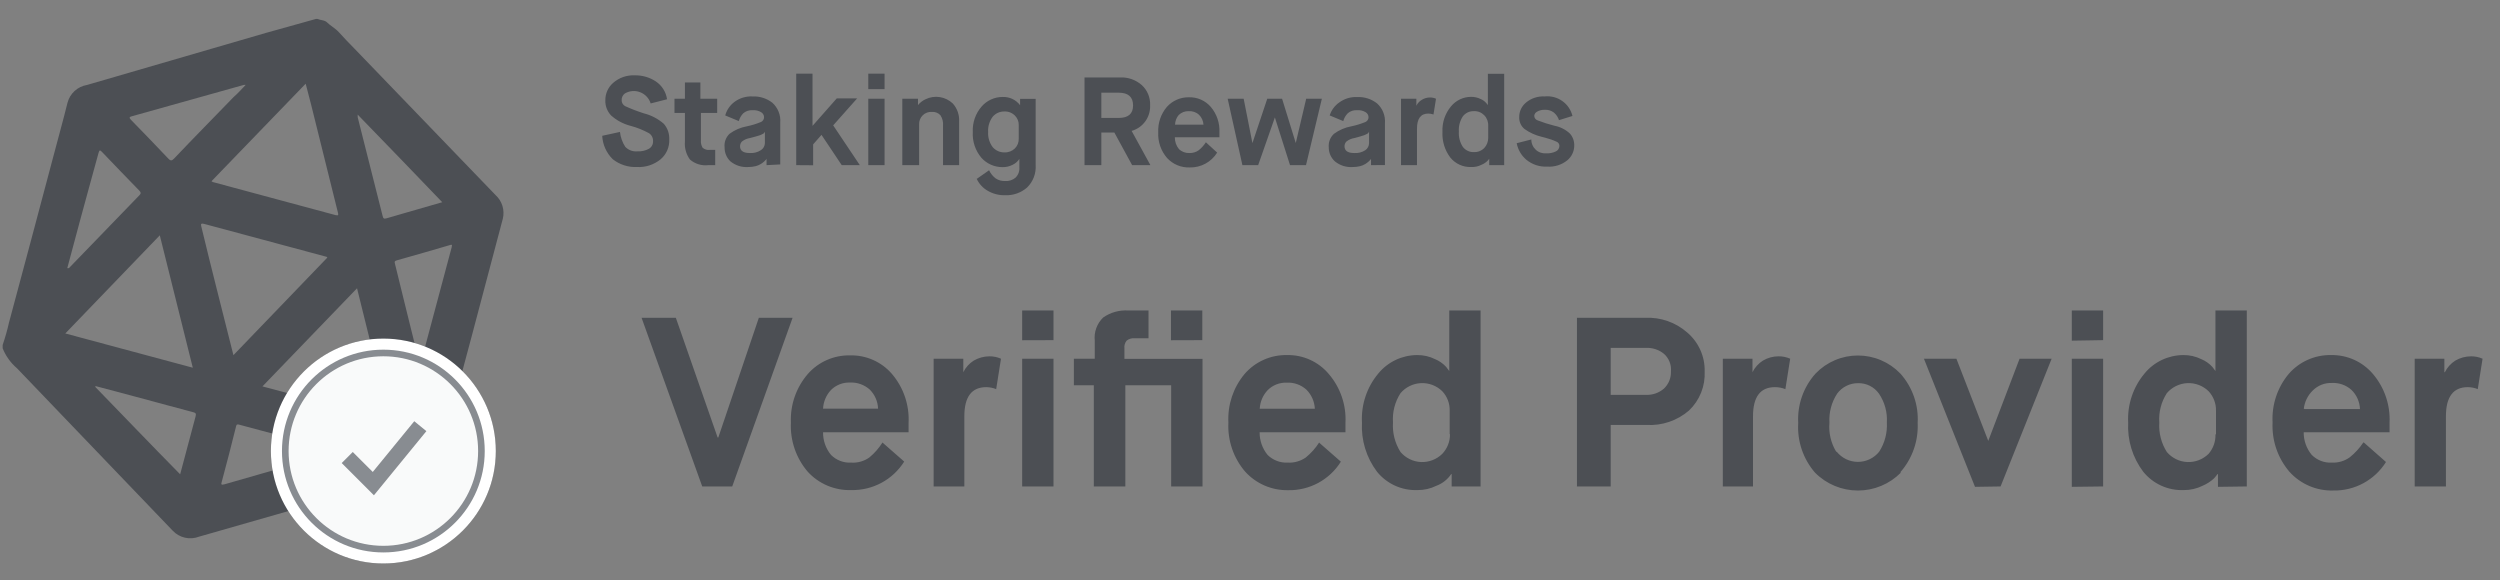
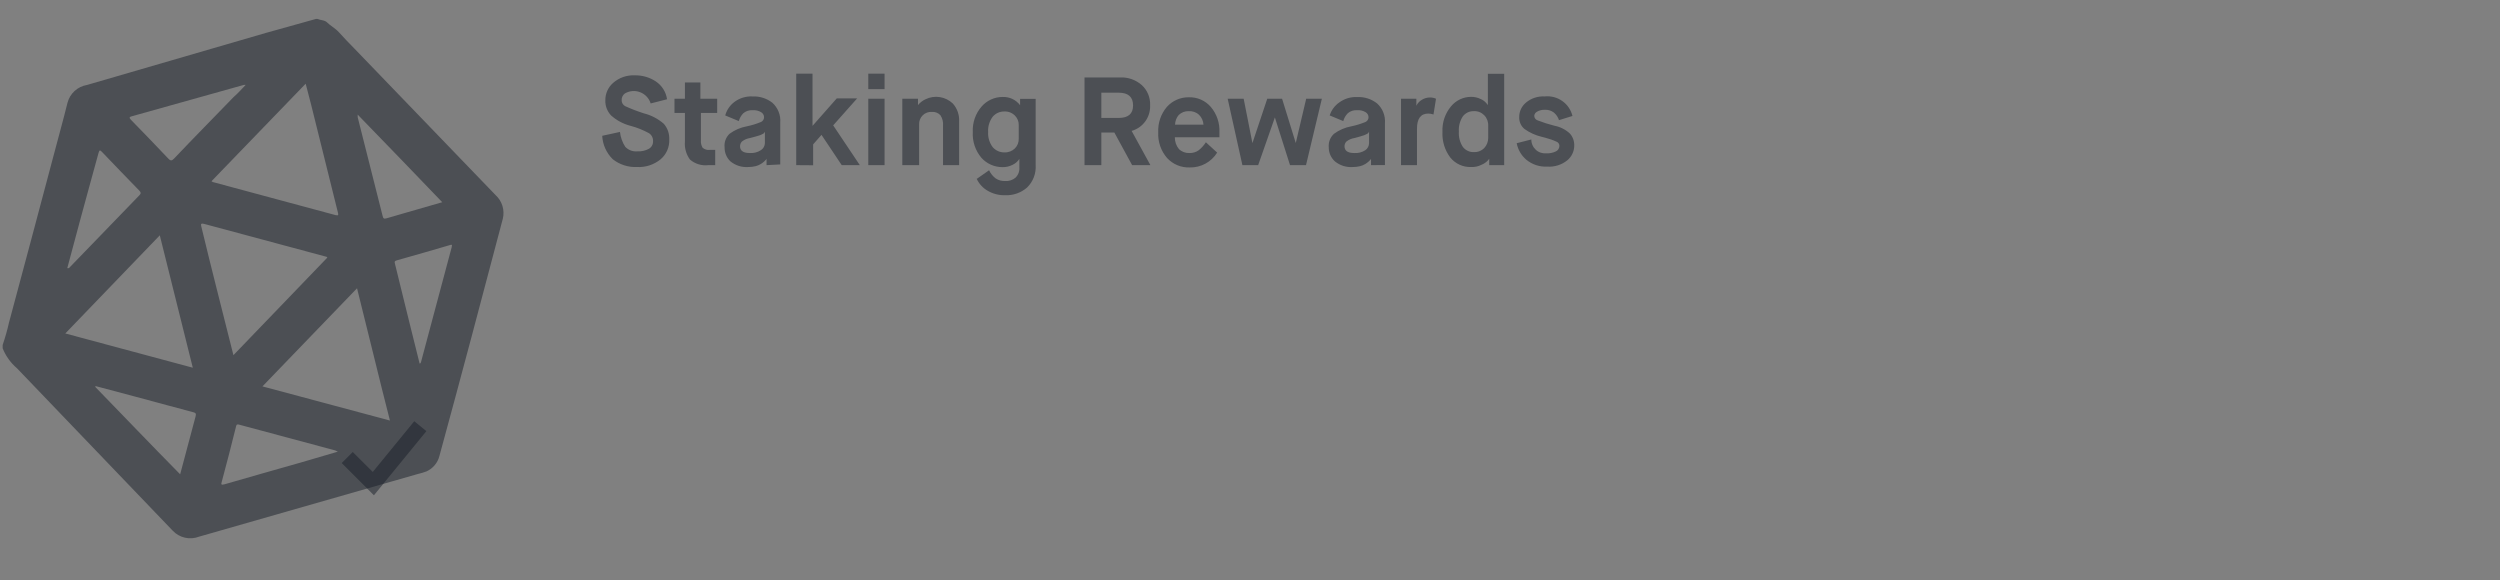
<svg xmlns="http://www.w3.org/2000/svg" width="125" height="29" viewBox="0 0 125 29" fill="none">
  <rect x="0" y="0" width="125" height="29" fill="#808080" stroke="none" />
  <path d="M15.795 0.948H15.879C16.041 1.021 16.234 0.995 16.364 1.131C16.495 1.266 16.771 1.418 16.944 1.611C17.2 1.898 17.466 2.17 17.737 2.446C20.083 4.883 22.431 7.319 24.78 9.756C24.941 9.902 25.059 10.089 25.122 10.296C25.185 10.504 25.192 10.725 25.141 10.935C24.096 14.893 23.052 18.845 21.971 22.797C21.929 22.967 21.848 23.124 21.736 23.258C21.624 23.392 21.483 23.498 21.324 23.57C21.181 23.624 21.035 23.668 20.886 23.701C17.241 24.745 13.597 25.789 9.953 26.833C9.728 26.92 9.482 26.938 9.246 26.884C9.011 26.83 8.797 26.707 8.632 26.53L0.848 18.412C0.532 18.142 0.287 17.8 0.133 17.415V17.248C0.259 16.879 0.365 16.505 0.451 16.125C1.192 13.368 1.929 10.612 2.659 7.855C2.894 6.952 3.15 6.054 3.375 5.14C3.433 4.913 3.557 4.707 3.73 4.549C3.904 4.39 4.119 4.286 4.351 4.248L13.326 1.637L15.795 0.948ZM9.64 18.386C9.092 16.167 8.543 13.99 7.99 11.766L3.265 16.673L9.64 18.386ZM10.574 9.061L10.642 9.103L16.787 10.758C16.933 10.795 16.923 10.732 16.892 10.612C16.45 8.833 16.008 7.053 15.566 5.271C15.477 4.916 15.383 4.566 15.284 4.185L10.574 9.061ZM17.852 14.413L13.122 19.32L19.497 21.027C18.928 18.809 18.406 16.611 17.852 14.413ZM11.671 17.759L16.369 12.878C16.354 12.869 16.342 12.856 16.333 12.841L10.193 11.191C10.068 11.16 10.026 11.191 10.063 11.317C10.574 13.447 11.123 15.566 11.671 17.759ZM16.892 22.583C16.85 22.559 16.806 22.538 16.761 22.521L11.953 21.231C11.817 21.195 11.817 21.268 11.796 21.346C11.573 22.247 11.34 23.151 11.096 24.056C11.055 24.212 11.029 24.27 11.237 24.212C12.501 23.842 13.764 23.492 15.023 23.131L16.892 22.583ZM4.784 19.305L4.758 19.341C6.163 20.787 7.562 22.249 9.008 23.716C9.269 22.73 9.53 21.769 9.781 20.814C9.817 20.678 9.781 20.641 9.661 20.61C8.778 20.38 7.901 20.135 7.019 19.9L4.784 19.305ZM12.287 4.242H12.203L6.606 5.809C6.465 5.845 6.439 5.882 6.554 5.997C7.176 6.634 7.797 7.276 8.408 7.923C8.528 8.054 8.59 8.048 8.71 7.923C9.697 6.879 10.689 5.882 11.681 4.853C11.88 4.681 12.073 4.467 12.287 4.242ZM17.884 5.73C17.881 5.774 17.881 5.817 17.884 5.861C18.301 7.511 18.717 9.157 19.131 10.8C19.163 10.941 19.21 10.946 19.33 10.915C19.654 10.816 19.977 10.727 20.301 10.633L22.113 10.111C20.713 8.644 19.319 7.213 17.884 5.73ZM20.98 18.177C21.042 18.177 21.042 18.119 21.053 18.093C21.183 17.597 21.319 17.101 21.449 16.611L22.582 12.371C22.582 12.293 22.655 12.204 22.504 12.251C21.616 12.507 20.729 12.773 19.836 13.019C19.732 13.05 19.716 13.076 19.747 13.186C20.155 14.846 20.562 16.512 20.98 18.177ZM3.364 13.405C3.385 13.414 3.409 13.415 3.431 13.408C3.453 13.402 3.472 13.387 3.484 13.368L6.977 9.756C7.066 9.662 7.035 9.615 6.977 9.542C6.351 8.899 5.729 8.257 5.108 7.605C5.004 7.5 4.972 7.479 4.925 7.652C4.607 8.779 4.309 9.928 3.991 11.066C3.787 11.844 3.578 12.622 3.364 13.405Z" fill="#191E29" fill-opacity="0.5" />
  <path d="M30.111 6.79L30.998 6.597C31.027 6.863 31.118 7.119 31.265 7.344C31.342 7.424 31.437 7.486 31.542 7.525C31.647 7.564 31.759 7.578 31.87 7.568C32.068 7.578 32.264 7.535 32.439 7.443C32.507 7.405 32.562 7.35 32.6 7.283C32.638 7.215 32.656 7.139 32.653 7.062C32.657 6.983 32.641 6.904 32.605 6.834C32.569 6.763 32.516 6.703 32.45 6.66C32.156 6.499 31.844 6.374 31.52 6.289C31.16 6.196 30.826 6.017 30.549 5.767C30.455 5.666 30.382 5.548 30.333 5.419C30.285 5.29 30.262 5.153 30.267 5.015C30.265 4.849 30.299 4.684 30.368 4.532C30.437 4.381 30.538 4.246 30.664 4.138C30.963 3.88 31.351 3.747 31.745 3.767C32.116 3.761 32.48 3.866 32.789 4.07C32.941 4.171 33.069 4.303 33.166 4.456C33.263 4.61 33.327 4.783 33.353 4.963L32.533 5.172C32.494 5.044 32.426 4.927 32.334 4.83C32.243 4.733 32.131 4.657 32.006 4.61C31.882 4.562 31.748 4.543 31.615 4.554C31.482 4.566 31.353 4.607 31.239 4.676C31.188 4.715 31.147 4.766 31.12 4.824C31.092 4.882 31.079 4.946 31.082 5.01C31.081 5.071 31.097 5.131 31.128 5.184C31.16 5.237 31.205 5.279 31.259 5.308C31.563 5.447 31.875 5.567 32.194 5.668C32.563 5.761 32.904 5.94 33.191 6.19C33.379 6.406 33.476 6.687 33.463 6.973C33.471 7.162 33.436 7.35 33.36 7.523C33.283 7.696 33.169 7.849 33.024 7.97C32.693 8.238 32.275 8.374 31.849 8.351C31.414 8.37 30.986 8.233 30.643 7.965C30.324 7.655 30.134 7.235 30.111 6.79ZM34.246 7.072V5.647H33.724V4.937H34.246V4.122H35.019V4.937H35.859V5.647H35.045V7.02C35.034 7.15 35.065 7.28 35.133 7.391C35.182 7.431 35.239 7.462 35.3 7.48C35.361 7.498 35.425 7.503 35.488 7.495H35.76V8.257H35.415C35.251 8.277 35.084 8.262 34.926 8.213C34.768 8.165 34.621 8.084 34.496 7.975C34.307 7.714 34.218 7.394 34.246 7.072ZM38.328 8.257V7.939C38.316 7.953 38.305 7.969 38.297 7.986L38.203 8.08C38.15 8.127 38.093 8.169 38.031 8.205C37.951 8.253 37.865 8.288 37.775 8.31C37.661 8.337 37.543 8.351 37.425 8.351C37.099 8.377 36.776 8.276 36.522 8.069C36.427 7.979 36.352 7.871 36.302 7.75C36.252 7.63 36.227 7.5 36.23 7.37C36.216 7.245 36.231 7.119 36.273 7.002C36.316 6.884 36.385 6.778 36.475 6.691C36.733 6.5 37.031 6.372 37.347 6.315C37.59 6.265 37.828 6.191 38.057 6.096C38.101 6.074 38.138 6.041 38.164 5.999C38.19 5.958 38.203 5.91 38.203 5.861C38.203 5.81 38.189 5.76 38.163 5.716C38.138 5.672 38.101 5.636 38.057 5.61C37.932 5.534 37.786 5.499 37.639 5.511C37.554 5.503 37.468 5.513 37.386 5.539C37.305 5.565 37.229 5.607 37.164 5.663C37.057 5.772 36.98 5.907 36.94 6.054L36.261 5.772C36.336 5.5 36.499 5.261 36.726 5.093C36.986 4.901 37.306 4.805 37.629 4.822C37.987 4.806 38.339 4.919 38.621 5.14C38.758 5.265 38.864 5.419 38.932 5.591C39 5.763 39.028 5.948 39.012 6.132V8.221L38.328 8.257ZM37.509 6.9C37.358 6.921 37.215 6.982 37.096 7.077C37.035 7.14 37.002 7.225 37.002 7.312C37.002 7.537 37.164 7.652 37.488 7.652C37.683 7.666 37.877 7.617 38.041 7.511C38.102 7.474 38.152 7.422 38.187 7.361C38.223 7.3 38.242 7.232 38.245 7.161V6.587C38.232 6.615 38.214 6.642 38.193 6.665C38.133 6.701 38.07 6.732 38.005 6.759C37.864 6.801 37.723 6.848 37.509 6.9ZM39.811 8.257V3.684H40.626V6.294L41.837 4.921H42.855L41.659 6.268L42.991 8.257H42.087L41.075 6.743L40.657 7.218V8.263L39.811 8.257ZM43.414 8.257V4.937H44.228V8.257H43.414ZM43.414 4.457V3.684H44.228V4.457H43.414ZM45.116 8.257V4.937H45.899V5.255C46 5.13 46.129 5.03 46.275 4.963C46.497 4.855 46.748 4.817 46.992 4.855C47.237 4.894 47.464 5.006 47.643 5.177C47.752 5.3 47.836 5.444 47.89 5.6C47.944 5.756 47.966 5.921 47.956 6.085V8.257H47.152V6.284C47.169 6.1 47.123 5.916 47.021 5.762C46.968 5.704 46.902 5.659 46.829 5.63C46.756 5.601 46.677 5.589 46.598 5.595C46.513 5.589 46.428 5.601 46.348 5.63C46.268 5.66 46.195 5.706 46.135 5.766C46.074 5.825 46.027 5.897 45.996 5.977C45.965 6.056 45.952 6.141 45.956 6.226V8.257H45.116ZM50.937 6.936V6.253C50.939 6.164 50.923 6.077 50.89 5.995C50.857 5.913 50.807 5.839 50.744 5.777C50.676 5.709 50.594 5.655 50.504 5.62C50.414 5.585 50.318 5.569 50.222 5.574C50.11 5.571 49.998 5.593 49.896 5.639C49.794 5.685 49.703 5.754 49.632 5.84C49.47 6.058 49.39 6.326 49.407 6.597C49.39 6.868 49.47 7.136 49.632 7.354C49.704 7.439 49.795 7.507 49.897 7.553C49.999 7.6 50.11 7.622 50.222 7.62C50.318 7.625 50.413 7.609 50.503 7.575C50.593 7.541 50.675 7.489 50.744 7.422C50.807 7.359 50.857 7.283 50.891 7.199C50.924 7.116 50.94 7.026 50.937 6.936ZM48.849 8.936L49.454 8.513C49.529 8.674 49.642 8.814 49.783 8.92C49.922 9.013 50.086 9.059 50.253 9.051C50.442 9.066 50.63 9.006 50.775 8.884C50.844 8.817 50.897 8.735 50.931 8.645C50.964 8.554 50.977 8.458 50.968 8.362V7.944C50.888 8.07 50.774 8.172 50.639 8.236C50.478 8.32 50.299 8.361 50.117 8.357C49.92 8.356 49.726 8.315 49.546 8.235C49.366 8.155 49.205 8.038 49.073 7.892C48.769 7.534 48.613 7.072 48.64 6.602C48.616 6.135 48.775 5.676 49.084 5.323C49.214 5.174 49.374 5.055 49.554 4.973C49.734 4.891 49.93 4.848 50.128 4.848C50.296 4.841 50.464 4.875 50.617 4.946C50.77 5.018 50.903 5.126 51.005 5.261V4.942H51.783V8.257C51.796 8.463 51.765 8.67 51.691 8.863C51.617 9.056 51.502 9.23 51.355 9.375C51.055 9.637 50.667 9.775 50.269 9.761C49.958 9.771 49.65 9.694 49.381 9.536C49.141 9.398 48.949 9.188 48.833 8.936H48.849ZM54.226 8.257V3.872H55.996C56.395 3.852 56.787 3.989 57.087 4.253C57.228 4.381 57.338 4.539 57.41 4.715C57.482 4.891 57.515 5.081 57.505 5.271C57.517 5.556 57.432 5.837 57.264 6.069C57.096 6.3 56.856 6.468 56.581 6.545L57.52 8.257H56.607L55.719 6.628H55.067V8.257H54.226ZM55.067 5.897H55.933C56.414 5.897 56.654 5.689 56.654 5.271C56.654 4.848 56.414 4.634 55.933 4.634H55.067V5.897ZM60.288 7.109L60.857 7.631C60.713 7.863 60.511 8.053 60.271 8.183C60.031 8.313 59.762 8.378 59.489 8.372C59.276 8.38 59.064 8.342 58.867 8.26C58.671 8.178 58.495 8.054 58.351 7.897C58.046 7.542 57.889 7.085 57.912 6.618C57.889 6.154 58.044 5.698 58.345 5.344C58.484 5.189 58.654 5.066 58.844 4.984C59.034 4.901 59.24 4.86 59.447 4.864C59.653 4.858 59.858 4.898 60.047 4.981C60.235 5.064 60.403 5.188 60.538 5.344C60.839 5.698 60.994 6.154 60.971 6.618V6.863H58.742C58.738 7.078 58.81 7.287 58.946 7.453C59.015 7.52 59.097 7.571 59.187 7.606C59.276 7.64 59.372 7.655 59.468 7.652C59.633 7.658 59.796 7.61 59.932 7.516C60.076 7.401 60.199 7.263 60.298 7.109H60.288ZM58.721 6.232H60.173C60.164 6.046 60.085 5.871 59.953 5.741C59.884 5.676 59.801 5.627 59.711 5.595C59.621 5.564 59.526 5.551 59.431 5.558C59.34 5.555 59.249 5.57 59.163 5.604C59.078 5.637 59.001 5.687 58.935 5.751C58.821 5.885 58.756 6.055 58.753 6.232H58.721ZM62.12 8.257L61.384 4.937H62.183L62.621 7.156L63.363 4.937H64.104L64.788 7.151L65.31 4.937H66.093L65.3 8.257H64.501L63.744 5.871L62.908 8.257H62.12ZM68.552 8.257V7.939C68.539 7.953 68.529 7.969 68.521 7.986L68.427 8.08C68.374 8.127 68.316 8.169 68.255 8.205C68.175 8.253 68.089 8.288 67.999 8.31C67.884 8.337 67.767 8.351 67.649 8.351C67.323 8.377 66.999 8.276 66.746 8.069C66.648 7.981 66.57 7.873 66.517 7.752C66.464 7.632 66.437 7.501 66.438 7.37C66.426 7.244 66.443 7.117 66.488 7C66.534 6.882 66.606 6.776 66.699 6.691C66.957 6.5 67.255 6.372 67.571 6.315C67.814 6.265 68.052 6.191 68.281 6.096C68.325 6.074 68.362 6.041 68.388 5.999C68.413 5.958 68.427 5.91 68.427 5.861C68.426 5.81 68.413 5.76 68.387 5.716C68.362 5.672 68.325 5.636 68.281 5.61C68.156 5.534 68.009 5.499 67.863 5.511C67.778 5.503 67.692 5.513 67.61 5.539C67.529 5.565 67.453 5.607 67.388 5.663C67.281 5.772 67.204 5.907 67.163 6.054L66.485 5.772C66.568 5.51 66.735 5.283 66.96 5.125C67.22 4.933 67.54 4.837 67.863 4.853C68.221 4.837 68.573 4.95 68.855 5.172C68.992 5.296 69.099 5.45 69.166 5.622C69.234 5.794 69.262 5.979 69.247 6.164V8.252L68.552 8.257ZM67.733 6.9C67.582 6.921 67.439 6.982 67.32 7.077C67.259 7.14 67.225 7.225 67.226 7.312C67.226 7.537 67.388 7.652 67.712 7.652C67.906 7.666 68.101 7.617 68.265 7.511C68.322 7.472 68.369 7.42 68.402 7.359C68.435 7.298 68.452 7.23 68.453 7.161V6.587C68.44 6.615 68.422 6.642 68.401 6.665C68.341 6.701 68.278 6.732 68.213 6.759C68.088 6.801 67.931 6.848 67.733 6.9ZM70.051 8.257V4.937H70.818V5.287C70.878 5.162 70.975 5.058 71.095 4.989C71.217 4.913 71.358 4.873 71.502 4.874C71.605 4.874 71.706 4.895 71.8 4.937L71.674 5.725C71.592 5.695 71.506 5.68 71.418 5.678C71.037 5.678 70.849 5.929 70.849 6.435V8.257H70.051ZM74.41 6.9V6.289C74.415 6.193 74.4 6.098 74.367 6.008C74.334 5.918 74.283 5.836 74.217 5.767C74.15 5.697 74.069 5.641 73.979 5.605C73.888 5.569 73.792 5.553 73.695 5.558C73.588 5.554 73.482 5.575 73.386 5.62C73.29 5.666 73.206 5.734 73.141 5.819C72.994 6.045 72.924 6.312 72.943 6.581C72.925 6.85 72.995 7.118 73.141 7.344C73.206 7.429 73.29 7.497 73.386 7.542C73.482 7.588 73.588 7.609 73.695 7.605C73.792 7.61 73.888 7.593 73.979 7.557C74.069 7.521 74.15 7.466 74.217 7.396C74.342 7.261 74.411 7.084 74.41 6.9ZM74.462 8.257V7.939C74.433 7.977 74.402 8.014 74.368 8.049C74.285 8.128 74.188 8.192 74.081 8.236C73.92 8.319 73.74 8.359 73.559 8.351C73.36 8.358 73.162 8.319 72.981 8.237C72.8 8.154 72.64 8.031 72.515 7.876C72.238 7.509 72.1 7.056 72.123 6.597C72.1 6.132 72.253 5.675 72.551 5.318C72.673 5.169 72.826 5.05 72.999 4.968C73.172 4.885 73.362 4.843 73.554 4.843C73.716 4.841 73.877 4.876 74.024 4.947C74.134 4.991 74.233 5.061 74.311 5.151L74.394 5.255V3.689H75.209V8.257H74.462ZM75.835 7.161L76.566 6.973C76.565 7.069 76.584 7.164 76.622 7.252C76.66 7.341 76.716 7.42 76.786 7.485C76.856 7.551 76.939 7.601 77.03 7.632C77.121 7.663 77.217 7.675 77.313 7.667C77.477 7.675 77.64 7.643 77.788 7.573C77.842 7.55 77.887 7.511 77.92 7.462C77.952 7.413 77.97 7.355 77.971 7.297C77.972 7.252 77.96 7.208 77.935 7.171C77.911 7.134 77.876 7.105 77.835 7.088C77.649 7.002 77.454 6.934 77.255 6.884L77.073 6.837C76.769 6.763 76.482 6.632 76.227 6.451C76.139 6.379 76.07 6.288 76.024 6.185C75.978 6.081 75.956 5.969 75.961 5.856C75.959 5.716 75.99 5.577 76.049 5.451C76.109 5.324 76.197 5.213 76.305 5.125C76.564 4.911 76.894 4.803 77.229 4.822C77.541 4.788 77.854 4.868 78.11 5.048C78.367 5.227 78.549 5.494 78.623 5.798L77.95 6.007C77.903 5.861 77.816 5.731 77.699 5.631C77.567 5.529 77.401 5.478 77.234 5.49C77.101 5.484 76.969 5.517 76.853 5.584C76.813 5.604 76.779 5.635 76.754 5.672C76.729 5.71 76.715 5.753 76.712 5.798C76.715 5.847 76.733 5.895 76.762 5.934C76.792 5.973 76.833 6.002 76.879 6.018C77.15 6.123 77.428 6.212 77.71 6.284C78.005 6.338 78.279 6.476 78.498 6.681C78.646 6.851 78.722 7.071 78.712 7.297C78.709 7.435 78.677 7.571 78.616 7.695C78.556 7.82 78.469 7.93 78.362 8.017C78.079 8.244 77.722 8.356 77.36 8.33C76.981 8.35 76.609 8.227 76.316 7.986C76.066 7.774 75.896 7.483 75.835 7.161Z" fill="#191E29" fill-opacity="0.5" />
-   <path d="M35.112 24.322L32.079 15.89H33.792L35.88 21.873H35.916L37.942 15.89H39.629L36.611 24.322H35.112ZM44.113 22.118L45.21 23.079C44.929 23.524 44.539 23.889 44.076 24.139C43.613 24.388 43.094 24.514 42.568 24.504C42.159 24.517 41.753 24.442 41.376 24.284C40.999 24.125 40.661 23.887 40.386 23.585C39.802 22.903 39.502 22.023 39.545 21.126C39.508 20.239 39.811 19.371 40.391 18.699C40.655 18.398 40.981 18.159 41.347 17.999C41.714 17.838 42.111 17.76 42.51 17.769C42.906 17.76 43.298 17.839 43.659 18C44.02 18.16 44.341 18.399 44.599 18.699C45.177 19.378 45.474 20.252 45.429 21.142V21.612H41.153C41.147 22.025 41.287 22.426 41.55 22.745C41.682 22.877 41.84 22.98 42.015 23.047C42.189 23.113 42.376 23.142 42.563 23.131C42.884 23.151 43.203 23.061 43.466 22.875C43.726 22.66 43.95 22.404 44.129 22.118H44.113ZM41.137 20.432H43.904C43.891 20.072 43.742 19.731 43.487 19.477C43.214 19.235 42.858 19.109 42.495 19.127C42.319 19.121 42.144 19.151 41.981 19.216C41.817 19.281 41.669 19.378 41.545 19.503C41.309 19.757 41.17 20.086 41.153 20.432H41.137ZM46.682 24.322V17.936H48.165V18.61C48.282 18.373 48.463 18.172 48.687 18.03C48.926 17.891 49.198 17.817 49.475 17.816C49.673 17.814 49.869 17.855 50.049 17.936L49.809 19.456C49.651 19.392 49.483 19.359 49.313 19.357C48.582 19.357 48.217 19.842 48.217 20.813V24.322H46.682ZM51.109 24.322V17.936H52.675V24.322H51.109ZM51.109 17.012V15.524H52.675V17.007L51.109 17.012ZM54.691 24.322V19.262H53.694V17.936H54.738V17.033C54.715 16.82 54.741 16.605 54.815 16.405C54.888 16.204 55.006 16.022 55.161 15.874C55.527 15.619 55.968 15.496 56.414 15.524H57.426V16.913H56.737C56.665 16.905 56.592 16.912 56.522 16.933C56.452 16.953 56.387 16.987 56.33 17.033C56.287 17.087 56.255 17.149 56.237 17.215C56.218 17.282 56.212 17.351 56.221 17.419V17.942H60.126V24.322H58.559V19.262H56.267V24.322H54.691ZM58.549 17.012V15.524H60.115V17.007L58.549 17.012ZM65.947 22.124L67.043 23.084C66.765 23.529 66.375 23.895 65.913 24.145C65.451 24.394 64.932 24.52 64.407 24.509C64.004 24.517 63.604 24.438 63.234 24.279C62.864 24.119 62.532 23.883 62.261 23.585C61.675 22.904 61.374 22.024 61.42 21.126C61.374 20.244 61.663 19.377 62.23 18.699C62.492 18.395 62.818 18.153 63.184 17.99C63.55 17.826 63.948 17.746 64.349 17.754C64.746 17.745 65.139 17.825 65.501 17.989C65.862 18.152 66.183 18.395 66.438 18.699C67.019 19.376 67.319 20.25 67.273 21.142V21.612H62.981C62.977 22.024 63.118 22.425 63.378 22.745C63.511 22.876 63.669 22.979 63.844 23.045C64.018 23.112 64.205 23.141 64.391 23.131C64.711 23.148 65.026 23.058 65.289 22.875C65.553 22.661 65.78 22.405 65.963 22.118L65.947 22.124ZM62.971 20.437H65.743C65.725 20.077 65.575 19.737 65.32 19.482C65.051 19.239 64.696 19.114 64.334 19.132C64.158 19.126 63.983 19.156 63.819 19.221C63.656 19.285 63.507 19.383 63.383 19.508C63.146 19.759 63.005 20.087 62.987 20.432L62.971 20.437ZM72.484 21.711V20.536C72.489 20.357 72.459 20.179 72.395 20.011C72.332 19.844 72.236 19.691 72.113 19.56C71.972 19.423 71.805 19.317 71.622 19.247C71.439 19.178 71.243 19.147 71.047 19.156C70.851 19.166 70.659 19.215 70.484 19.302C70.308 19.388 70.151 19.51 70.025 19.659C69.744 20.095 69.612 20.61 69.649 21.126C69.615 21.645 69.747 22.16 70.025 22.599C70.151 22.748 70.308 22.87 70.484 22.957C70.66 23.044 70.852 23.093 71.048 23.102C71.244 23.11 71.44 23.079 71.623 23.008C71.806 22.938 71.973 22.83 72.113 22.693C72.366 22.427 72.505 22.073 72.499 21.706L72.484 21.711ZM72.583 24.322V23.706H72.557C72.38 23.971 72.124 24.174 71.826 24.285C71.529 24.433 71.202 24.508 70.87 24.504C70.485 24.518 70.102 24.442 69.752 24.283C69.401 24.123 69.092 23.885 68.85 23.585C68.318 22.88 68.052 22.009 68.098 21.126C68.051 20.234 68.344 19.357 68.918 18.673C69.153 18.387 69.447 18.157 69.781 17.998C70.115 17.839 70.48 17.756 70.849 17.754C71.162 17.749 71.472 17.818 71.753 17.957C71.963 18.044 72.152 18.176 72.306 18.344L72.463 18.552V15.524H74.029V24.322H72.583ZM78.848 24.322V15.89H82.267C83.032 15.855 83.78 16.117 84.356 16.621C84.639 16.86 84.864 17.16 85.016 17.498C85.168 17.835 85.242 18.203 85.233 18.573C85.25 18.936 85.189 19.298 85.054 19.635C84.919 19.972 84.713 20.276 84.45 20.526C83.864 21.032 83.103 21.291 82.33 21.247H80.534V24.322H78.848ZM80.534 19.743H82.304C82.631 19.756 82.95 19.644 83.197 19.43C83.313 19.32 83.404 19.187 83.465 19.04C83.525 18.892 83.553 18.733 83.547 18.573C83.563 18.407 83.538 18.238 83.475 18.083C83.413 17.928 83.314 17.79 83.186 17.681C82.936 17.483 82.623 17.381 82.304 17.393H80.534V19.743ZM86.141 24.322V17.936H87.624V18.61C87.742 18.373 87.923 18.172 88.146 18.03C88.383 17.89 88.654 17.816 88.929 17.816C89.129 17.814 89.326 17.855 89.509 17.936L89.269 19.456C89.103 19.39 88.925 19.356 88.747 19.357C88.016 19.357 87.65 19.842 87.65 20.813V24.322H86.141ZM91.837 22.588C91.965 22.746 92.126 22.874 92.31 22.961C92.493 23.049 92.694 23.094 92.897 23.094C93.1 23.094 93.301 23.049 93.484 22.961C93.668 22.874 93.829 22.746 93.957 22.588C94.238 22.154 94.373 21.642 94.343 21.126C94.375 20.614 94.235 20.105 93.947 19.68C93.829 19.514 93.672 19.38 93.49 19.289C93.308 19.198 93.106 19.153 92.902 19.158C92.7 19.157 92.499 19.203 92.318 19.294C92.136 19.385 91.979 19.517 91.858 19.68C91.576 20.111 91.44 20.622 91.472 21.137C91.427 21.644 91.546 22.153 91.811 22.588H91.837ZM95.043 23.632C94.762 23.916 94.428 24.14 94.059 24.294C93.691 24.447 93.296 24.526 92.897 24.526C92.498 24.526 92.103 24.447 91.735 24.294C91.367 24.14 91.032 23.916 90.751 23.632C90.157 22.946 89.855 22.054 89.911 21.147C89.886 20.699 89.95 20.25 90.098 19.826C90.247 19.402 90.478 19.012 90.778 18.678C91.052 18.392 91.381 18.165 91.745 18.01C92.109 17.855 92.501 17.775 92.897 17.775C93.293 17.775 93.685 17.855 94.049 18.01C94.413 18.165 94.743 18.392 95.017 18.678C95.317 19.012 95.547 19.402 95.696 19.826C95.845 20.25 95.909 20.699 95.883 21.147C95.924 22.05 95.614 22.933 95.017 23.611L95.043 23.632ZM98.75 24.342L96.197 17.936H97.82L99.413 22.045L100.979 17.936H102.582L100.029 24.322L98.75 24.342ZM103.59 24.342V17.936H105.156V24.322L103.59 24.342ZM103.59 17.033V15.524H105.156V17.007L103.59 17.033ZM110.8 21.732V20.536C110.808 20.175 110.675 19.825 110.429 19.56C110.288 19.423 110.121 19.317 109.938 19.247C109.755 19.178 109.559 19.147 109.363 19.156C109.167 19.166 108.976 19.215 108.8 19.302C108.624 19.388 108.467 19.51 108.341 19.659C108.06 20.095 107.928 20.61 107.965 21.126C107.931 21.645 108.063 22.16 108.341 22.599C108.467 22.748 108.624 22.87 108.8 22.957C108.976 23.044 109.168 23.093 109.364 23.102C109.56 23.11 109.756 23.079 109.939 23.008C110.122 22.938 110.289 22.83 110.429 22.693C110.665 22.419 110.788 22.067 110.773 21.706L110.8 21.732ZM110.899 24.342V23.706H110.873C110.819 23.783 110.759 23.856 110.695 23.925C110.53 24.075 110.341 24.197 110.137 24.285C109.842 24.432 109.516 24.507 109.186 24.504C108.801 24.519 108.417 24.444 108.065 24.284C107.713 24.125 107.404 23.885 107.161 23.585C106.629 22.88 106.363 22.009 106.409 21.126C106.362 20.234 106.655 19.357 107.229 18.673C107.463 18.387 107.758 18.157 108.092 17.998C108.426 17.839 108.791 17.756 109.16 17.754C109.473 17.749 109.783 17.818 110.063 17.957C110.274 18.044 110.463 18.176 110.617 18.344L110.773 18.552V15.524H112.34V24.322L110.899 24.342ZM118.208 22.139L119.299 23.1C119.02 23.545 118.631 23.91 118.169 24.16C117.707 24.41 117.188 24.536 116.663 24.525C116.251 24.537 115.841 24.459 115.463 24.297C115.084 24.135 114.745 23.892 114.47 23.585C113.887 22.903 113.586 22.023 113.629 21.126C113.581 20.245 113.868 19.377 114.433 18.699C114.696 18.395 115.023 18.152 115.39 17.989C115.758 17.826 116.156 17.745 116.558 17.754C116.955 17.747 117.348 17.828 117.709 17.991C118.07 18.154 118.39 18.396 118.647 18.699C119.225 19.378 119.521 20.252 119.477 21.142V21.612H115.185C115.18 22.025 115.323 22.427 115.587 22.745C115.719 22.877 115.878 22.98 116.052 23.047C116.227 23.113 116.413 23.142 116.6 23.131C116.917 23.145 117.23 23.051 117.488 22.865C117.753 22.653 117.983 22.401 118.171 22.118L118.208 22.139ZM115.227 20.453H117.999C117.986 20.092 117.834 19.75 117.576 19.497C117.306 19.255 116.952 19.129 116.59 19.148C116.414 19.142 116.239 19.172 116.075 19.237C115.912 19.302 115.764 19.399 115.639 19.524C115.389 19.766 115.231 20.087 115.19 20.432L115.227 20.453ZM120.735 24.322V17.936H122.218V18.61H122.244C122.361 18.373 122.542 18.172 122.766 18.03C123.004 17.891 123.274 17.818 123.549 17.816C123.749 17.814 123.946 17.855 124.128 17.936L123.888 19.456C123.731 19.392 123.562 19.359 123.392 19.357C122.661 19.357 122.296 19.842 122.296 20.813V24.322H120.735Z" fill="#191E29" fill-opacity="0.5" />
-   <path d="M19.168 27.732C22.028 27.732 24.347 25.413 24.347 22.552C24.347 19.692 22.028 17.373 19.168 17.373C16.308 17.373 13.989 19.692 13.989 22.552C13.989 25.413 16.308 27.732 19.168 27.732Z" fill="#F9FAFA" stroke="#191E29" stroke-opacity="0.5" stroke-width="0.882" />
-   <path fill-rule="evenodd" clip-rule="evenodd" d="M19.168 17.483C16.368 17.483 14.098 19.752 14.098 22.552C14.098 25.352 16.368 27.622 19.168 27.622C21.968 27.622 24.237 25.352 24.237 22.552C24.237 19.752 21.968 17.483 19.168 17.483ZM13.545 22.552C13.545 19.447 16.062 16.929 19.168 16.929C22.273 16.929 24.791 19.447 24.791 22.552C24.791 25.657 22.273 28.175 19.168 28.175C16.062 28.175 13.545 25.657 13.545 22.552Z" fill="white" />
  <path fill-rule="evenodd" clip-rule="evenodd" d="M21.319 21.557L18.696 24.764L17.085 23.152L17.638 22.599L18.638 23.598L20.713 21.061L21.319 21.557Z" fill="#191E29" fill-opacity="0.5" />
</svg>